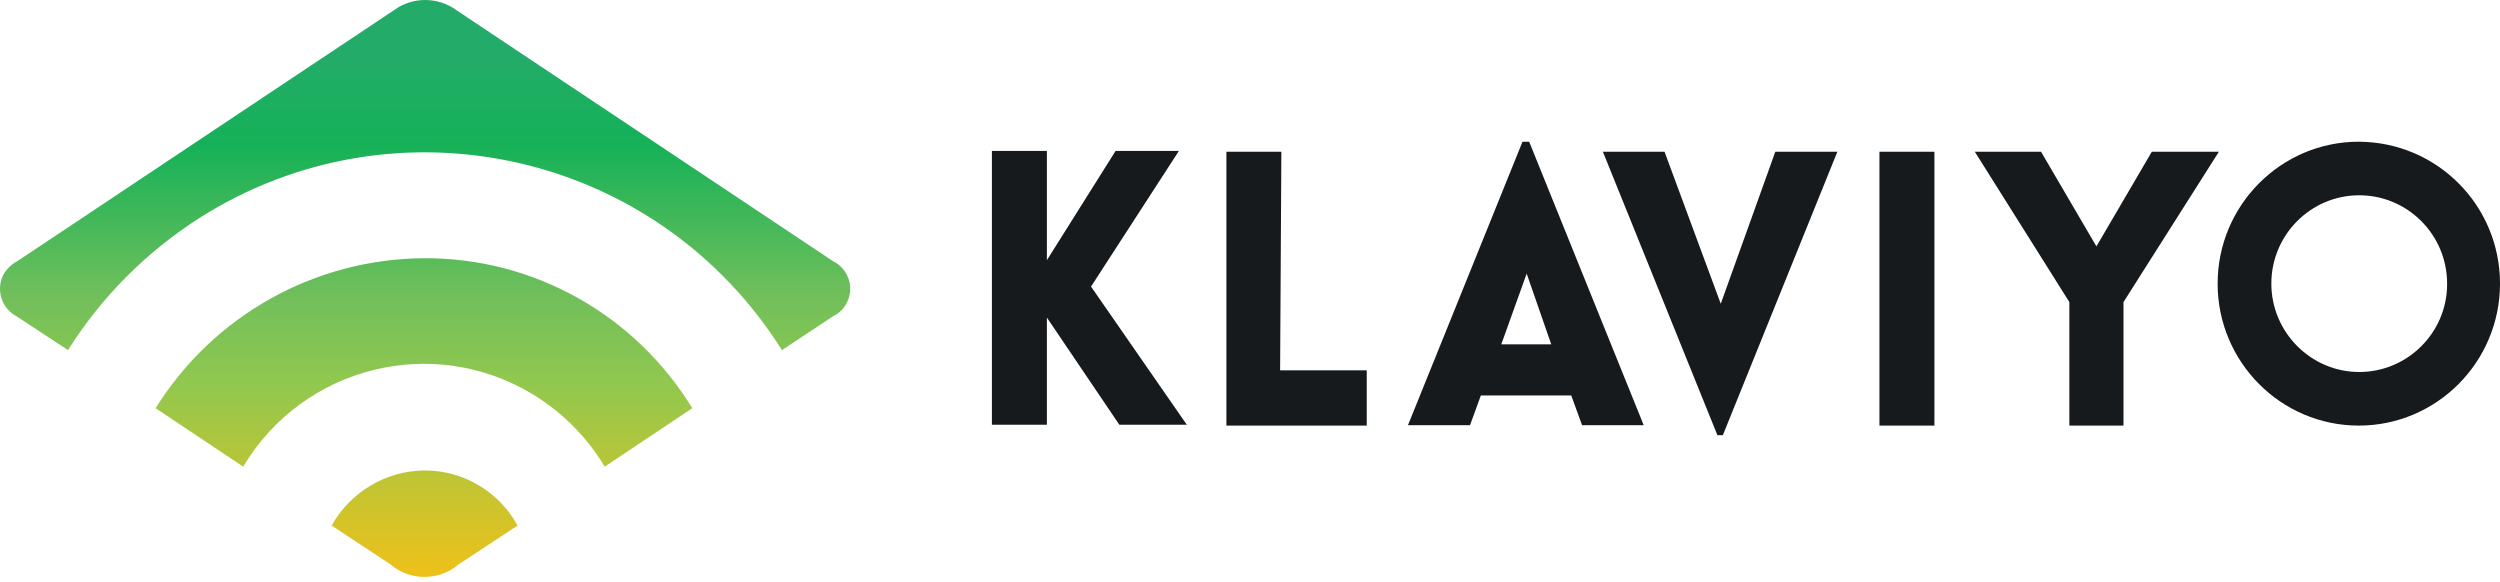
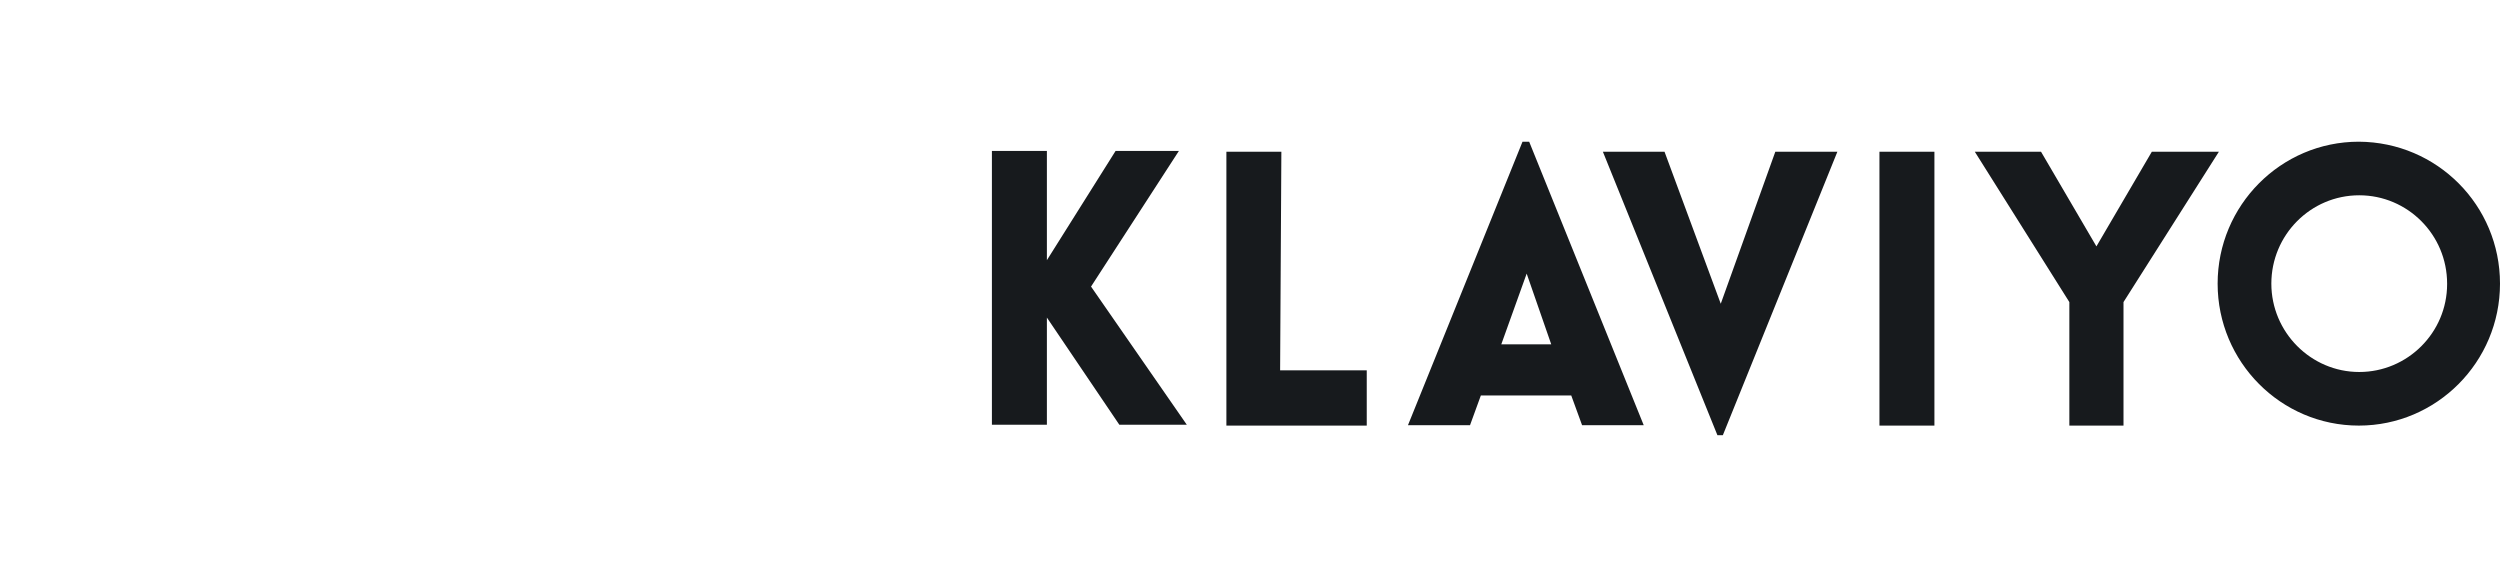
<svg xmlns="http://www.w3.org/2000/svg" width="232" height="54" viewBox="0 0 232 54" fill="none">
-   <path d="M1.611 24.235L36.973 0.669C38.513 -0.223 40.401 -0.223 41.942 0.669L77.303 24.235C78.69 24.933 79.306 26.6 78.613 28.034C78.343 28.615 77.881 29.08 77.303 29.352L72.565 32.491C60.971 14.08 36.78 8.615 18.483 20.243C13.591 23.383 9.431 27.53 6.311 32.491L1.534 29.352C0.148 28.615 -0.392 26.91 0.302 25.514C0.61 24.972 1.072 24.507 1.611 24.235ZM39.399 23.964C29.269 24.003 19.831 29.235 14.438 37.879L22.566 43.306C28.152 33.964 40.208 30.98 49.453 36.6C52.188 38.267 54.461 40.554 56.117 43.306L64.245 37.879C58.929 29.197 49.53 23.925 39.399 23.964ZM39.399 43.654C35.817 43.693 32.543 45.631 30.771 48.771L36.241 52.376C37.127 53.151 38.244 53.538 39.399 53.538C40.555 53.538 41.711 53.112 42.558 52.376L48.028 48.771C46.294 45.593 42.982 43.654 39.399 43.654Z" fill="url(#paint0_linear_275_425)" />
  <path d="M101.248 26.594L110.137 39.417H103.876L97.151 29.47V39.417H92.049V14.005H97.151V24.146L103.528 14.005H109.403L101.248 26.594ZM118.911 14.082H113.809V39.495H126.834V34.366H118.795L118.911 14.082ZM141.907 13.15L152.536 39.456H146.816L145.811 36.697H137.424L136.419 39.456H130.66L141.289 13.15H141.907ZM143.956 31.957L141.675 25.39L139.318 31.957H143.956ZM159.686 28.188L154.468 14.082H148.748L159.377 40.389H159.879L170.508 14.082H164.749L159.686 28.188ZM174.412 39.495H179.514V14.082H174.412V39.495ZM199.689 14.082L194.548 22.864L189.408 14.082H183.263L192.036 28.032V39.495H197.061V28.032L205.912 14.082H199.689ZM232 26.322C232 33.589 226.125 39.495 218.898 39.495C211.67 39.495 205.796 33.589 205.796 26.322C205.796 19.056 211.67 13.15 218.898 13.15C226.164 13.189 232 19.056 232 26.322ZM227.092 26.322C227.092 21.776 223.42 18.123 218.937 18.123C214.415 18.123 210.781 21.815 210.781 26.322C210.781 30.83 214.453 34.521 218.937 34.521C223.42 34.521 227.092 30.869 227.092 26.361C227.092 26.361 227.092 26.361 227.092 26.322Z" fill="#171A1D" />
  <defs>
    <linearGradient id="paint0_linear_275_425" x1="39.432" y1="53.525" x2="39.432" y2="0.006" gradientUnits="userSpaceOnUse">
      <stop stop-color="#EFC119" />
      <stop offset="0.331" stop-color="#92C84E" />
      <stop offset="0.486" stop-color="#71BF5B" />
      <stop offset="0.751" stop-color="#15B158" />
      <stop offset="0.903" stop-color="#23AC69" />
      <stop offset="1" stop-color="#23AC69" />
    </linearGradient>
  </defs>
</svg>